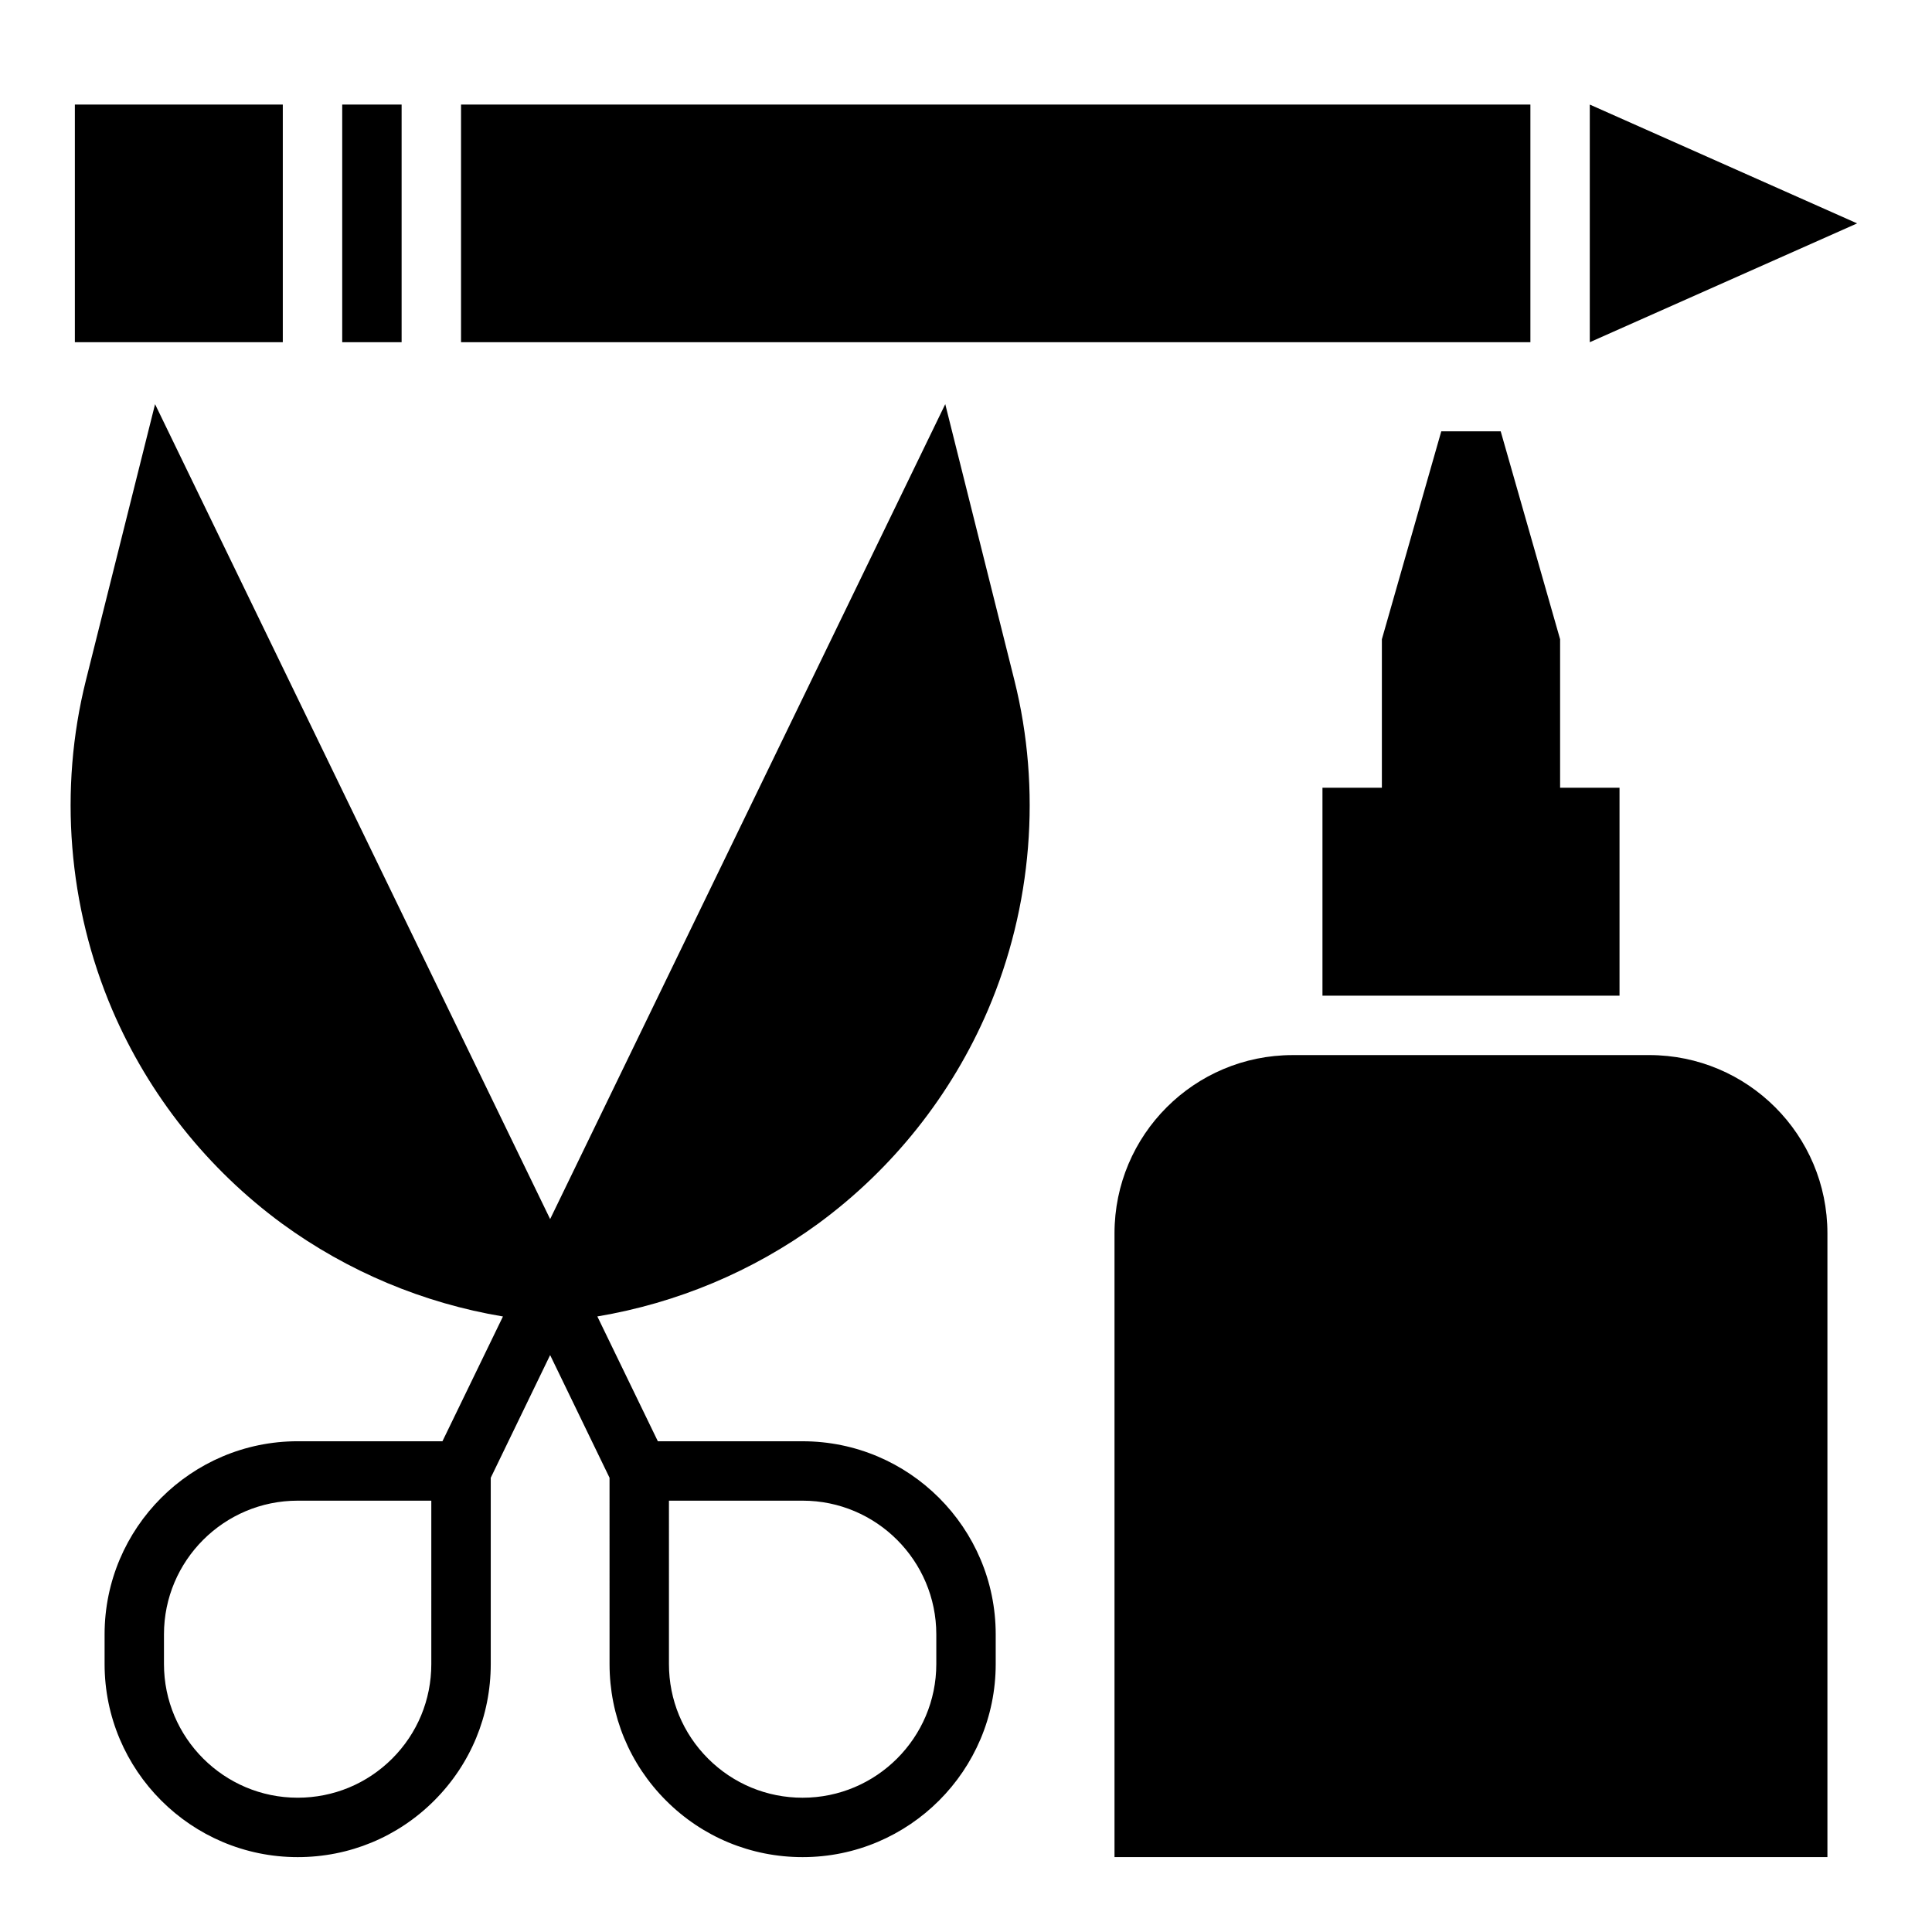
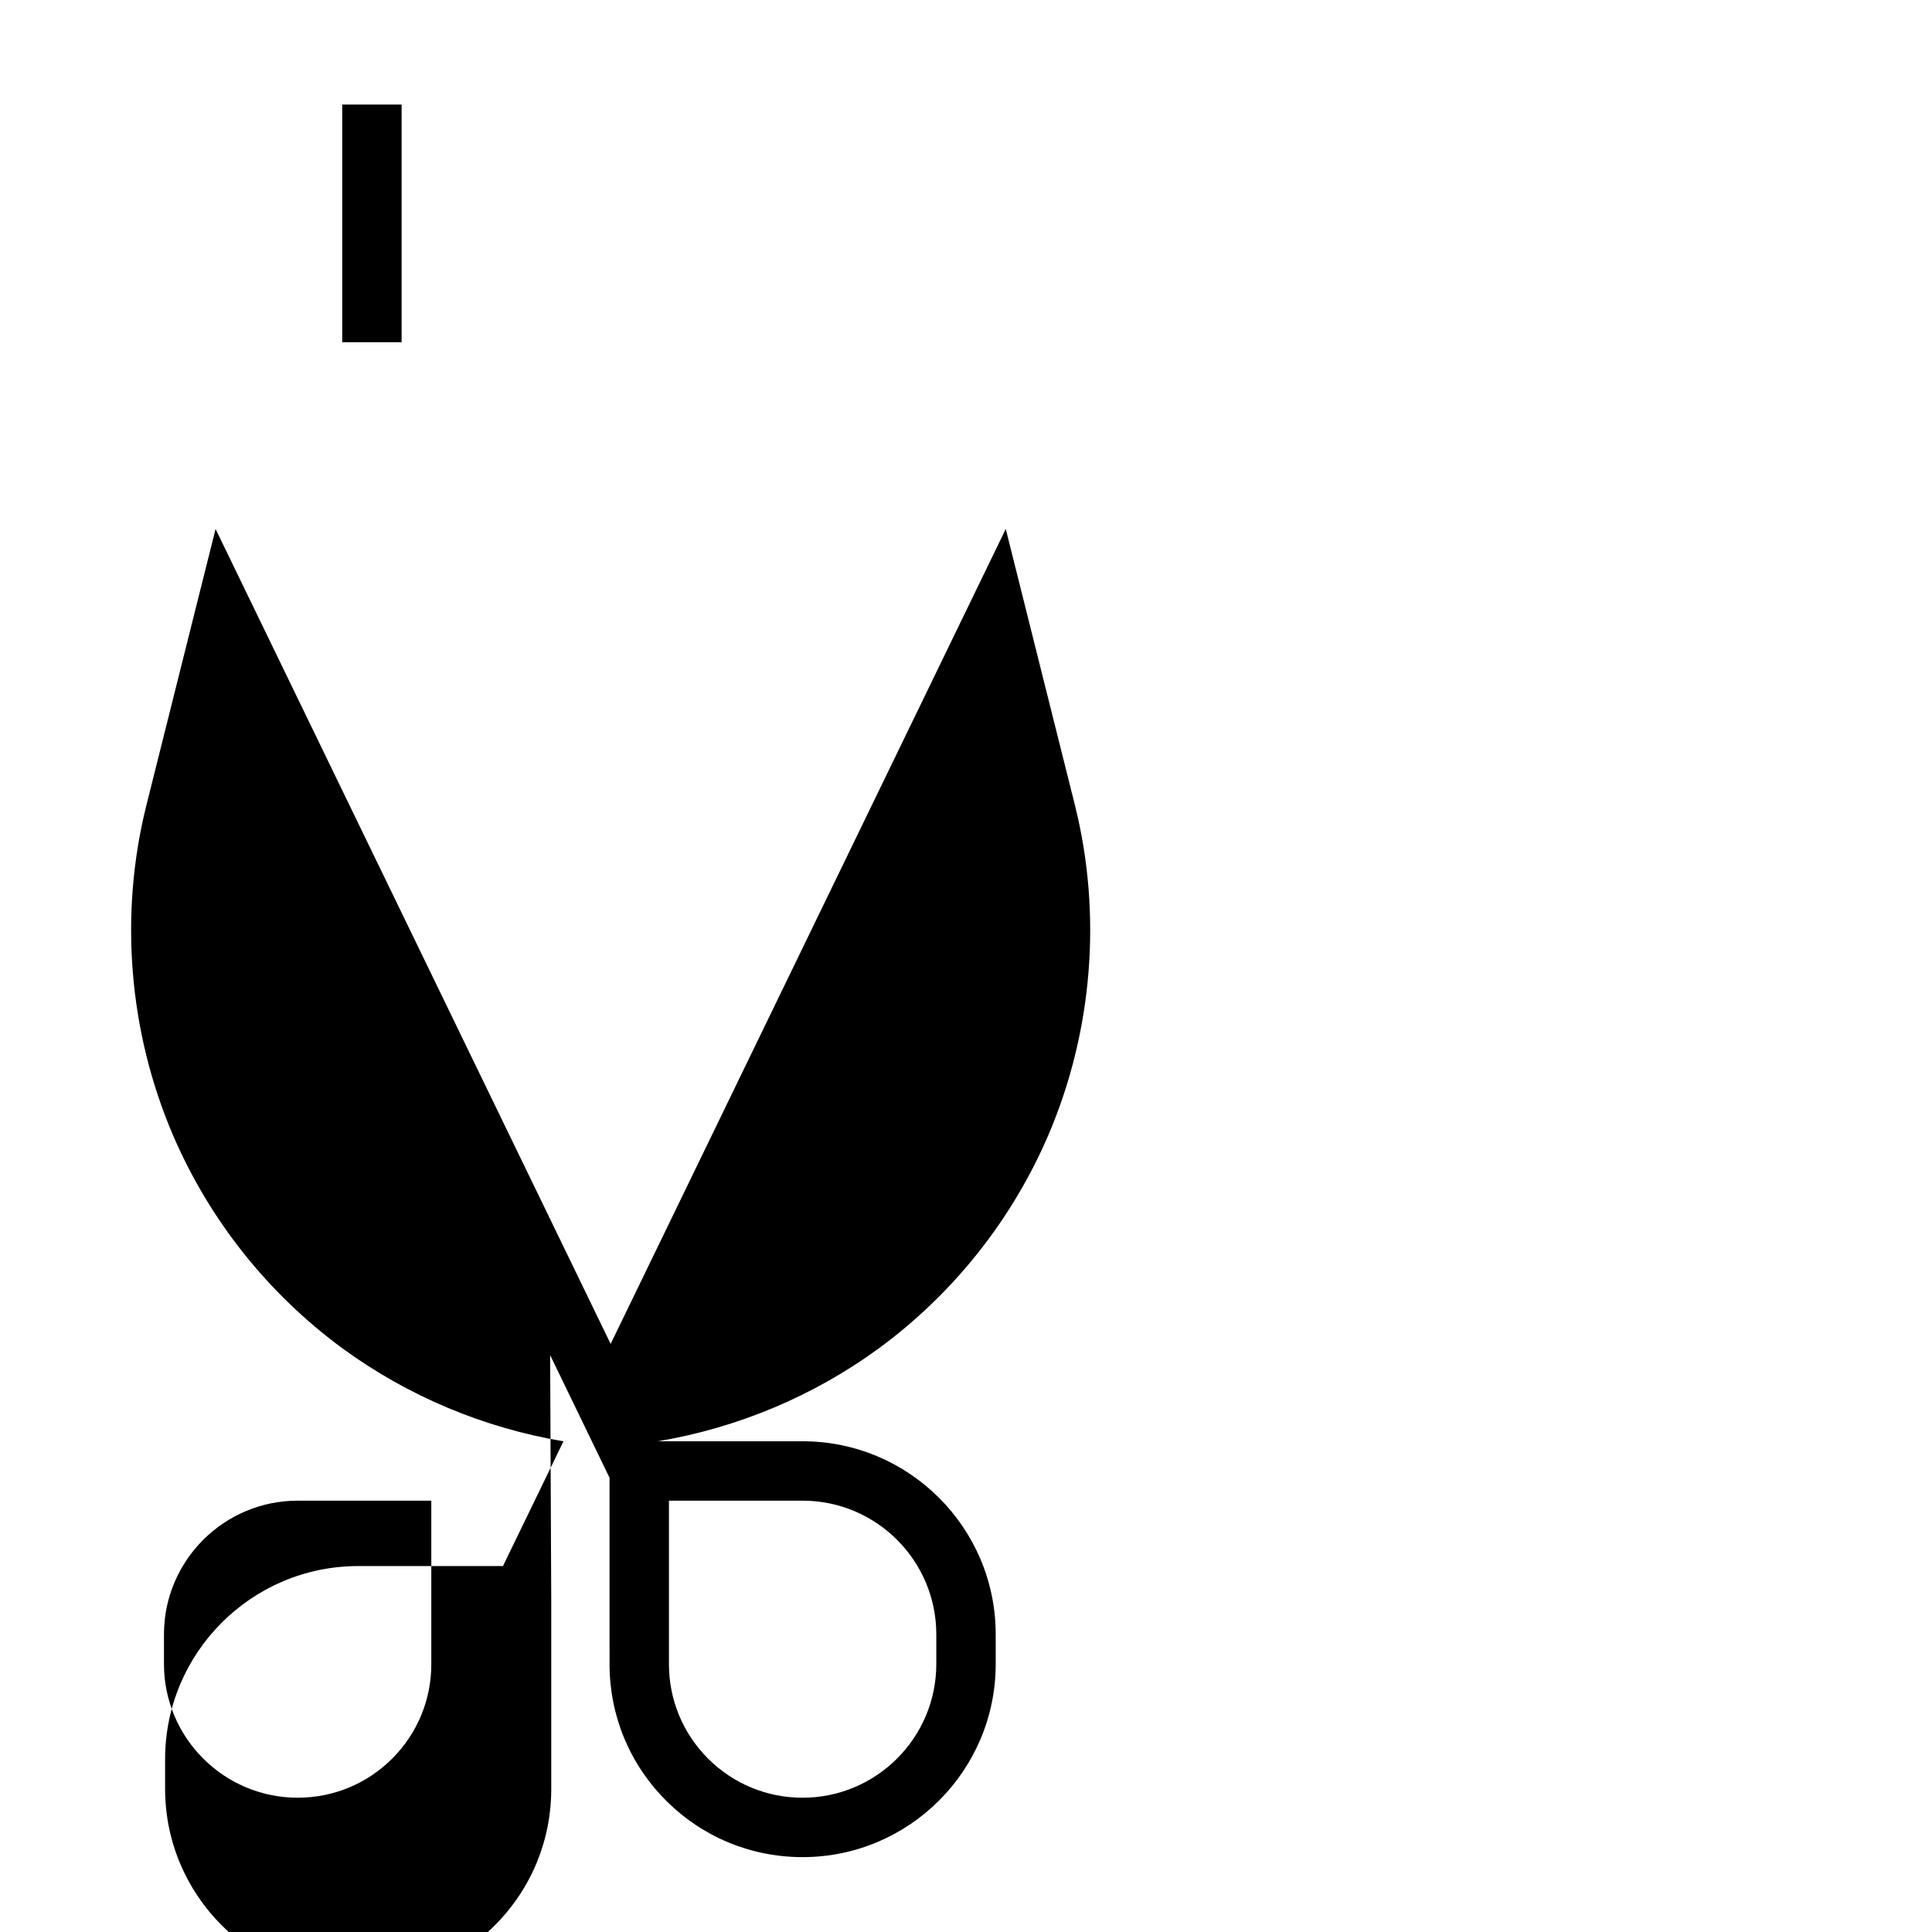
<svg xmlns="http://www.w3.org/2000/svg" fill="#000000" width="800px" height="800px" version="1.1" viewBox="144 144 512 512">
  <g>
    <path d="m234.69 171.71h15.742v62.977h-15.742z" />
-     <path d="m266.18 171.71h283.39v62.977h-283.39z" />
-     <path d="m163.84 171.71h55.105v62.977h-55.105z" />
-     <path d="m565.31 234.69 70.848-31.488-70.848-31.488z" />
-     <path d="m289.79 503.11 15.742 32.512 0.004 49.367c0 13.68 5.32 26.527 14.98 36.188 9.656 9.656 22.512 14.98 36.188 14.98 28.215 0 51.168-22.953 51.168-51.168v-7.871c0-28.215-22.953-51.168-51.168-51.168h-38.367l-16.035-33.078c21.105-3.543 41.18-11.934 58.512-24.586 19.781-14.516 35.344-34.094 45.004-56.625 11.738-27.457 14.227-58.48 7.016-87.348l-18.332-73.211-104.71 215.97-104.7-215.96-18.336 73.219c-7.211 28.859-4.723 59.875 7.023 87.355 9.66 22.516 25.223 42.098 45.02 56.625 17.344 12.648 37.43 21.051 58.488 24.57l-16.035 33.066h-38.367c-28.215 0-51.168 22.957-51.168 51.168v7.871c0 28.215 22.953 51.172 51.168 51.172 13.672 0 26.527-5.32 36.188-14.98 9.66-9.66 14.98-22.508 14.98-36.188v-49.367zm31.488 38.582h35.426c19.531 0 35.426 15.895 35.426 35.426v7.871c0 19.531-15.895 35.426-35.426 35.426-9.469 0-18.367-3.684-25.059-10.367-6.684-6.688-10.367-15.59-10.367-25.059zm-62.977 43.297c0 9.469-3.684 18.375-10.367 25.059-6.691 6.68-15.586 10.363-25.055 10.363-19.531 0-35.426-15.891-35.426-35.422v-7.871c0-19.531 15.895-35.426 35.426-35.426h35.422z" />
-     <path d="m581.05 423.61h-94.465c-26.086 0-47.23 21.145-47.23 47.23v165.31h188.93v-165.31c0-26.09-21.145-47.234-47.234-47.234z" />
-     <path d="m541.7 258.3h-15.746l-15.742 55.105v39.359h-15.746v55.105h78.723v-55.105h-15.746v-39.359z" />
+     <path d="m289.79 503.11 15.742 32.512 0.004 49.367c0 13.68 5.32 26.527 14.98 36.188 9.656 9.656 22.512 14.98 36.188 14.98 28.215 0 51.168-22.953 51.168-51.168v-7.871c0-28.215-22.953-51.168-51.168-51.168h-38.367c21.105-3.543 41.18-11.934 58.512-24.586 19.781-14.516 35.344-34.094 45.004-56.625 11.738-27.457 14.227-58.48 7.016-87.348l-18.332-73.211-104.71 215.97-104.7-215.96-18.336 73.219c-7.211 28.859-4.723 59.875 7.023 87.355 9.66 22.516 25.223 42.098 45.02 56.625 17.344 12.648 37.43 21.051 58.488 24.57l-16.035 33.066h-38.367c-28.215 0-51.168 22.957-51.168 51.168v7.871c0 28.215 22.953 51.172 51.168 51.172 13.672 0 26.527-5.32 36.188-14.98 9.66-9.66 14.98-22.508 14.98-36.188v-49.367zm31.488 38.582h35.426c19.531 0 35.426 15.895 35.426 35.426v7.871c0 19.531-15.895 35.426-35.426 35.426-9.469 0-18.367-3.684-25.059-10.367-6.684-6.688-10.367-15.59-10.367-25.059zm-62.977 43.297c0 9.469-3.684 18.375-10.367 25.059-6.691 6.68-15.586 10.363-25.055 10.363-19.531 0-35.426-15.891-35.426-35.422v-7.871c0-19.531 15.895-35.426 35.426-35.426h35.422z" />
  </g>
</svg>